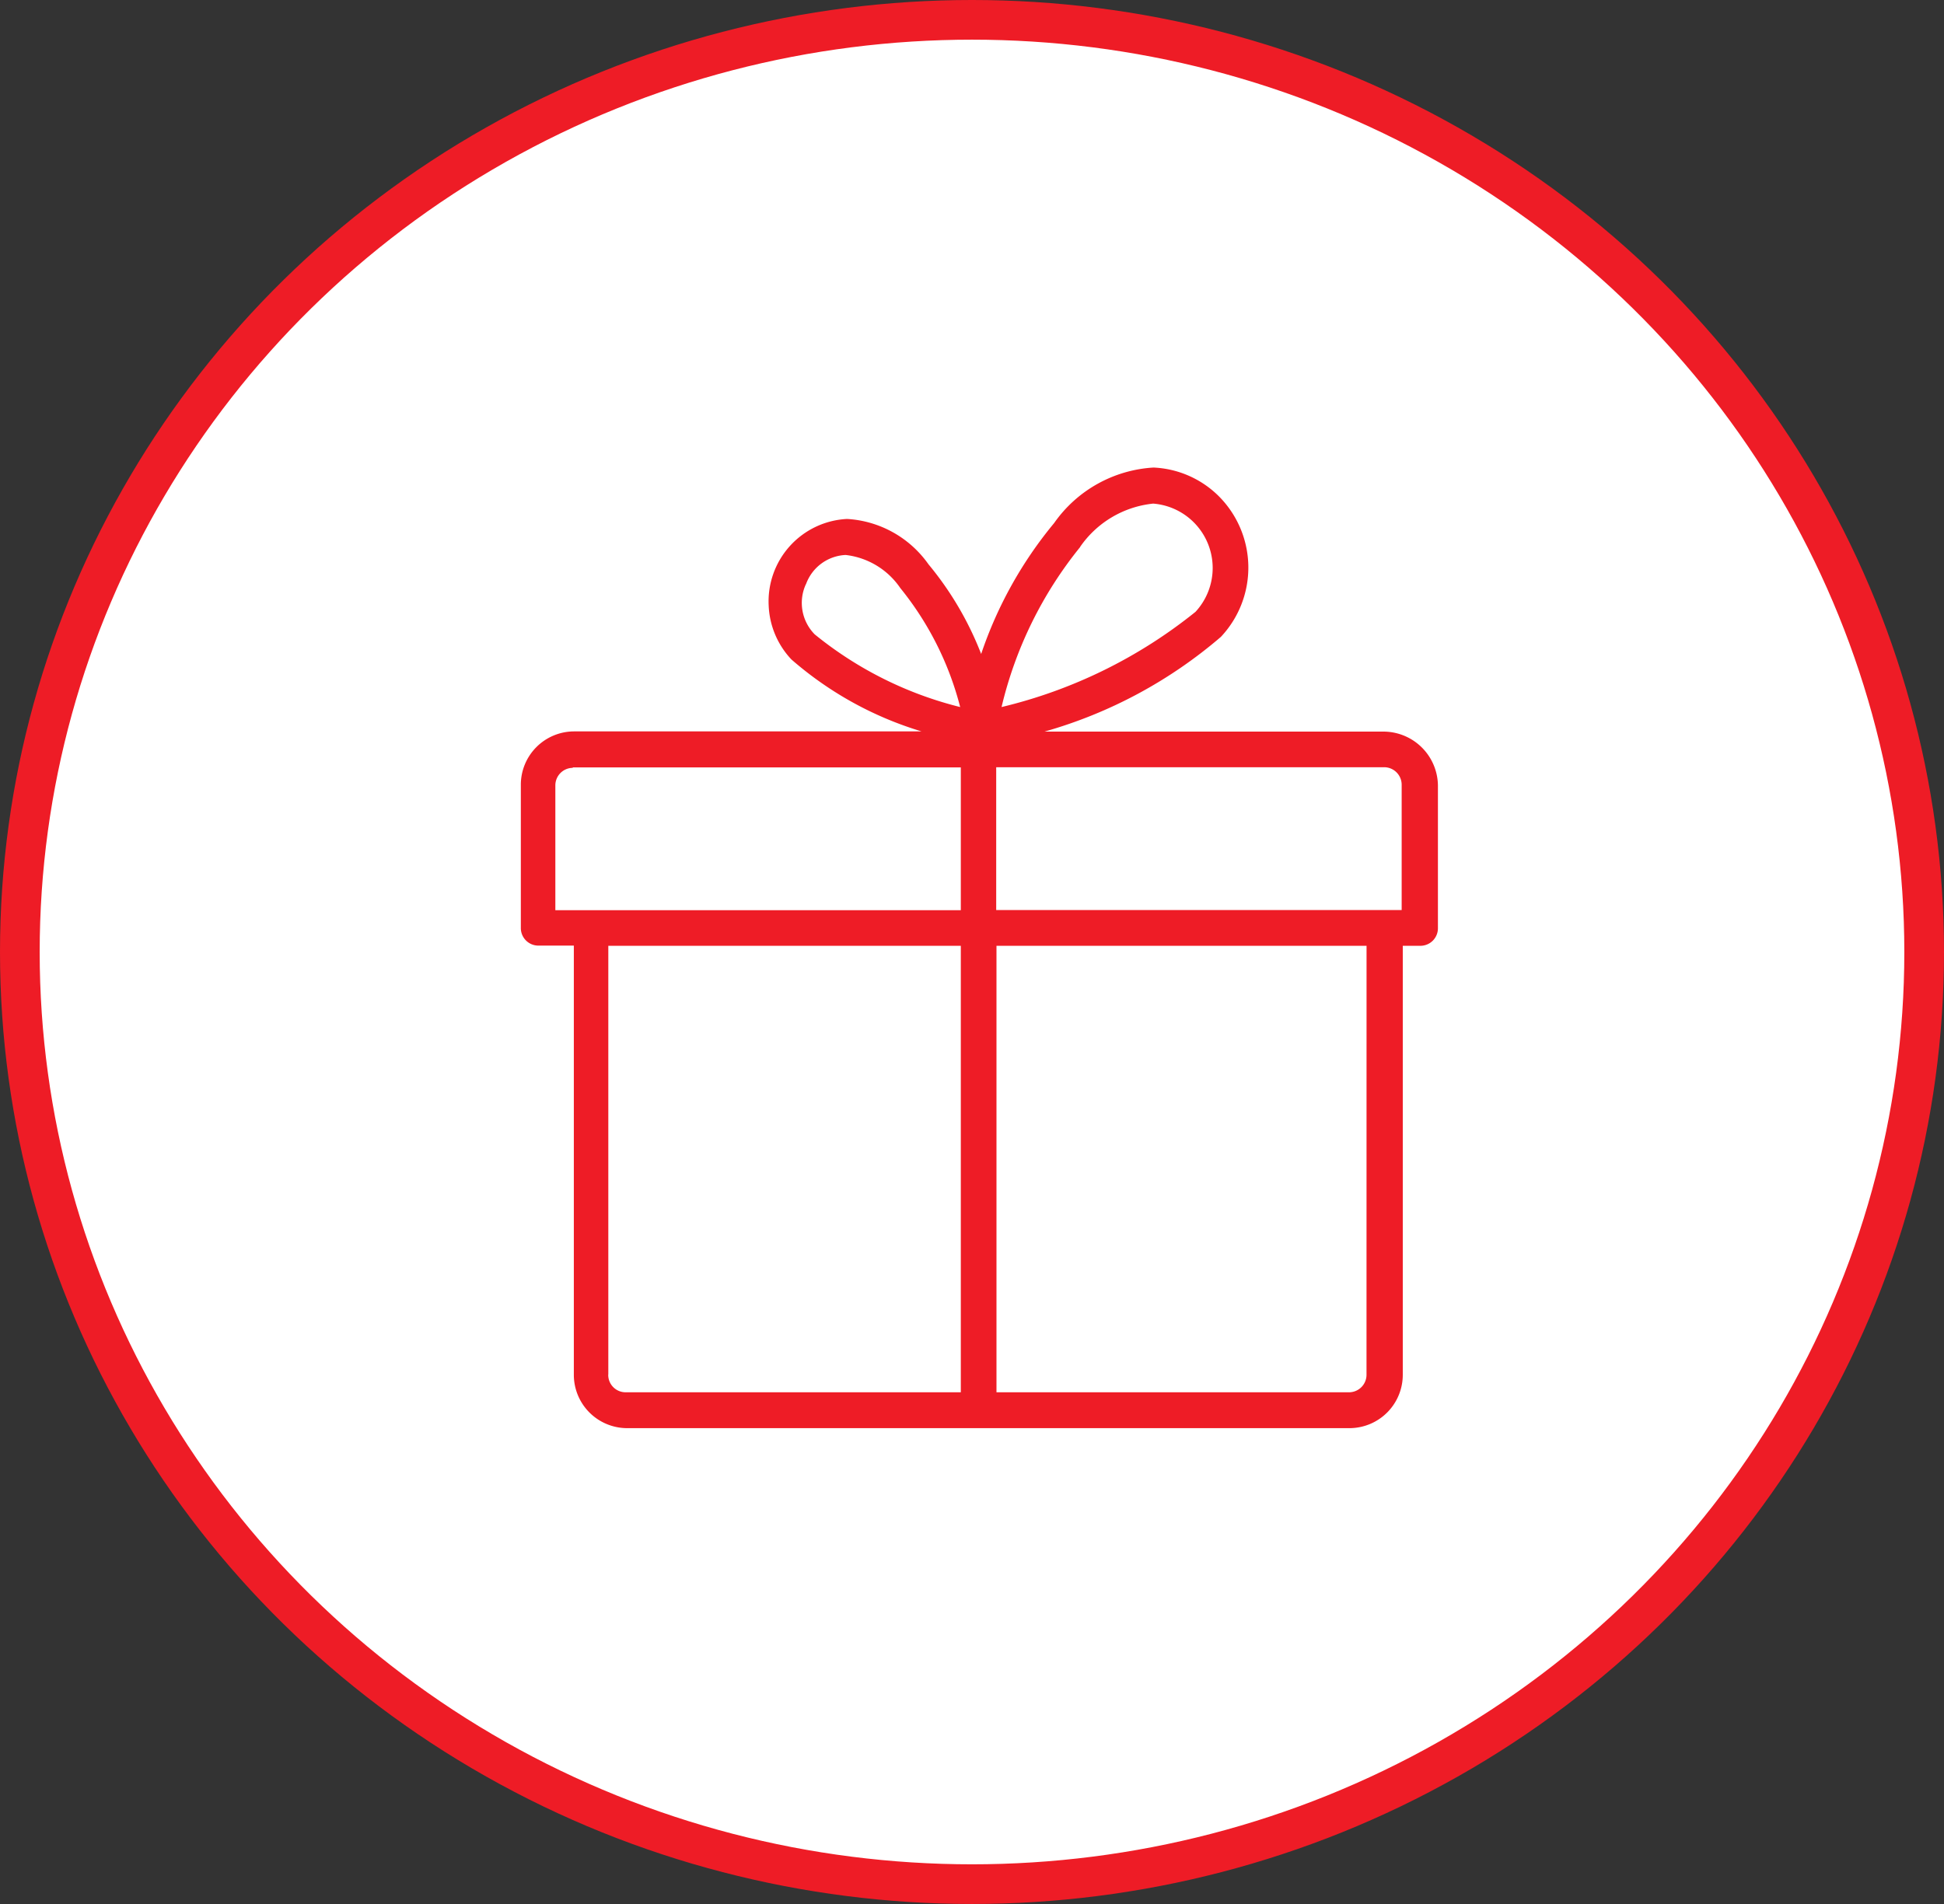
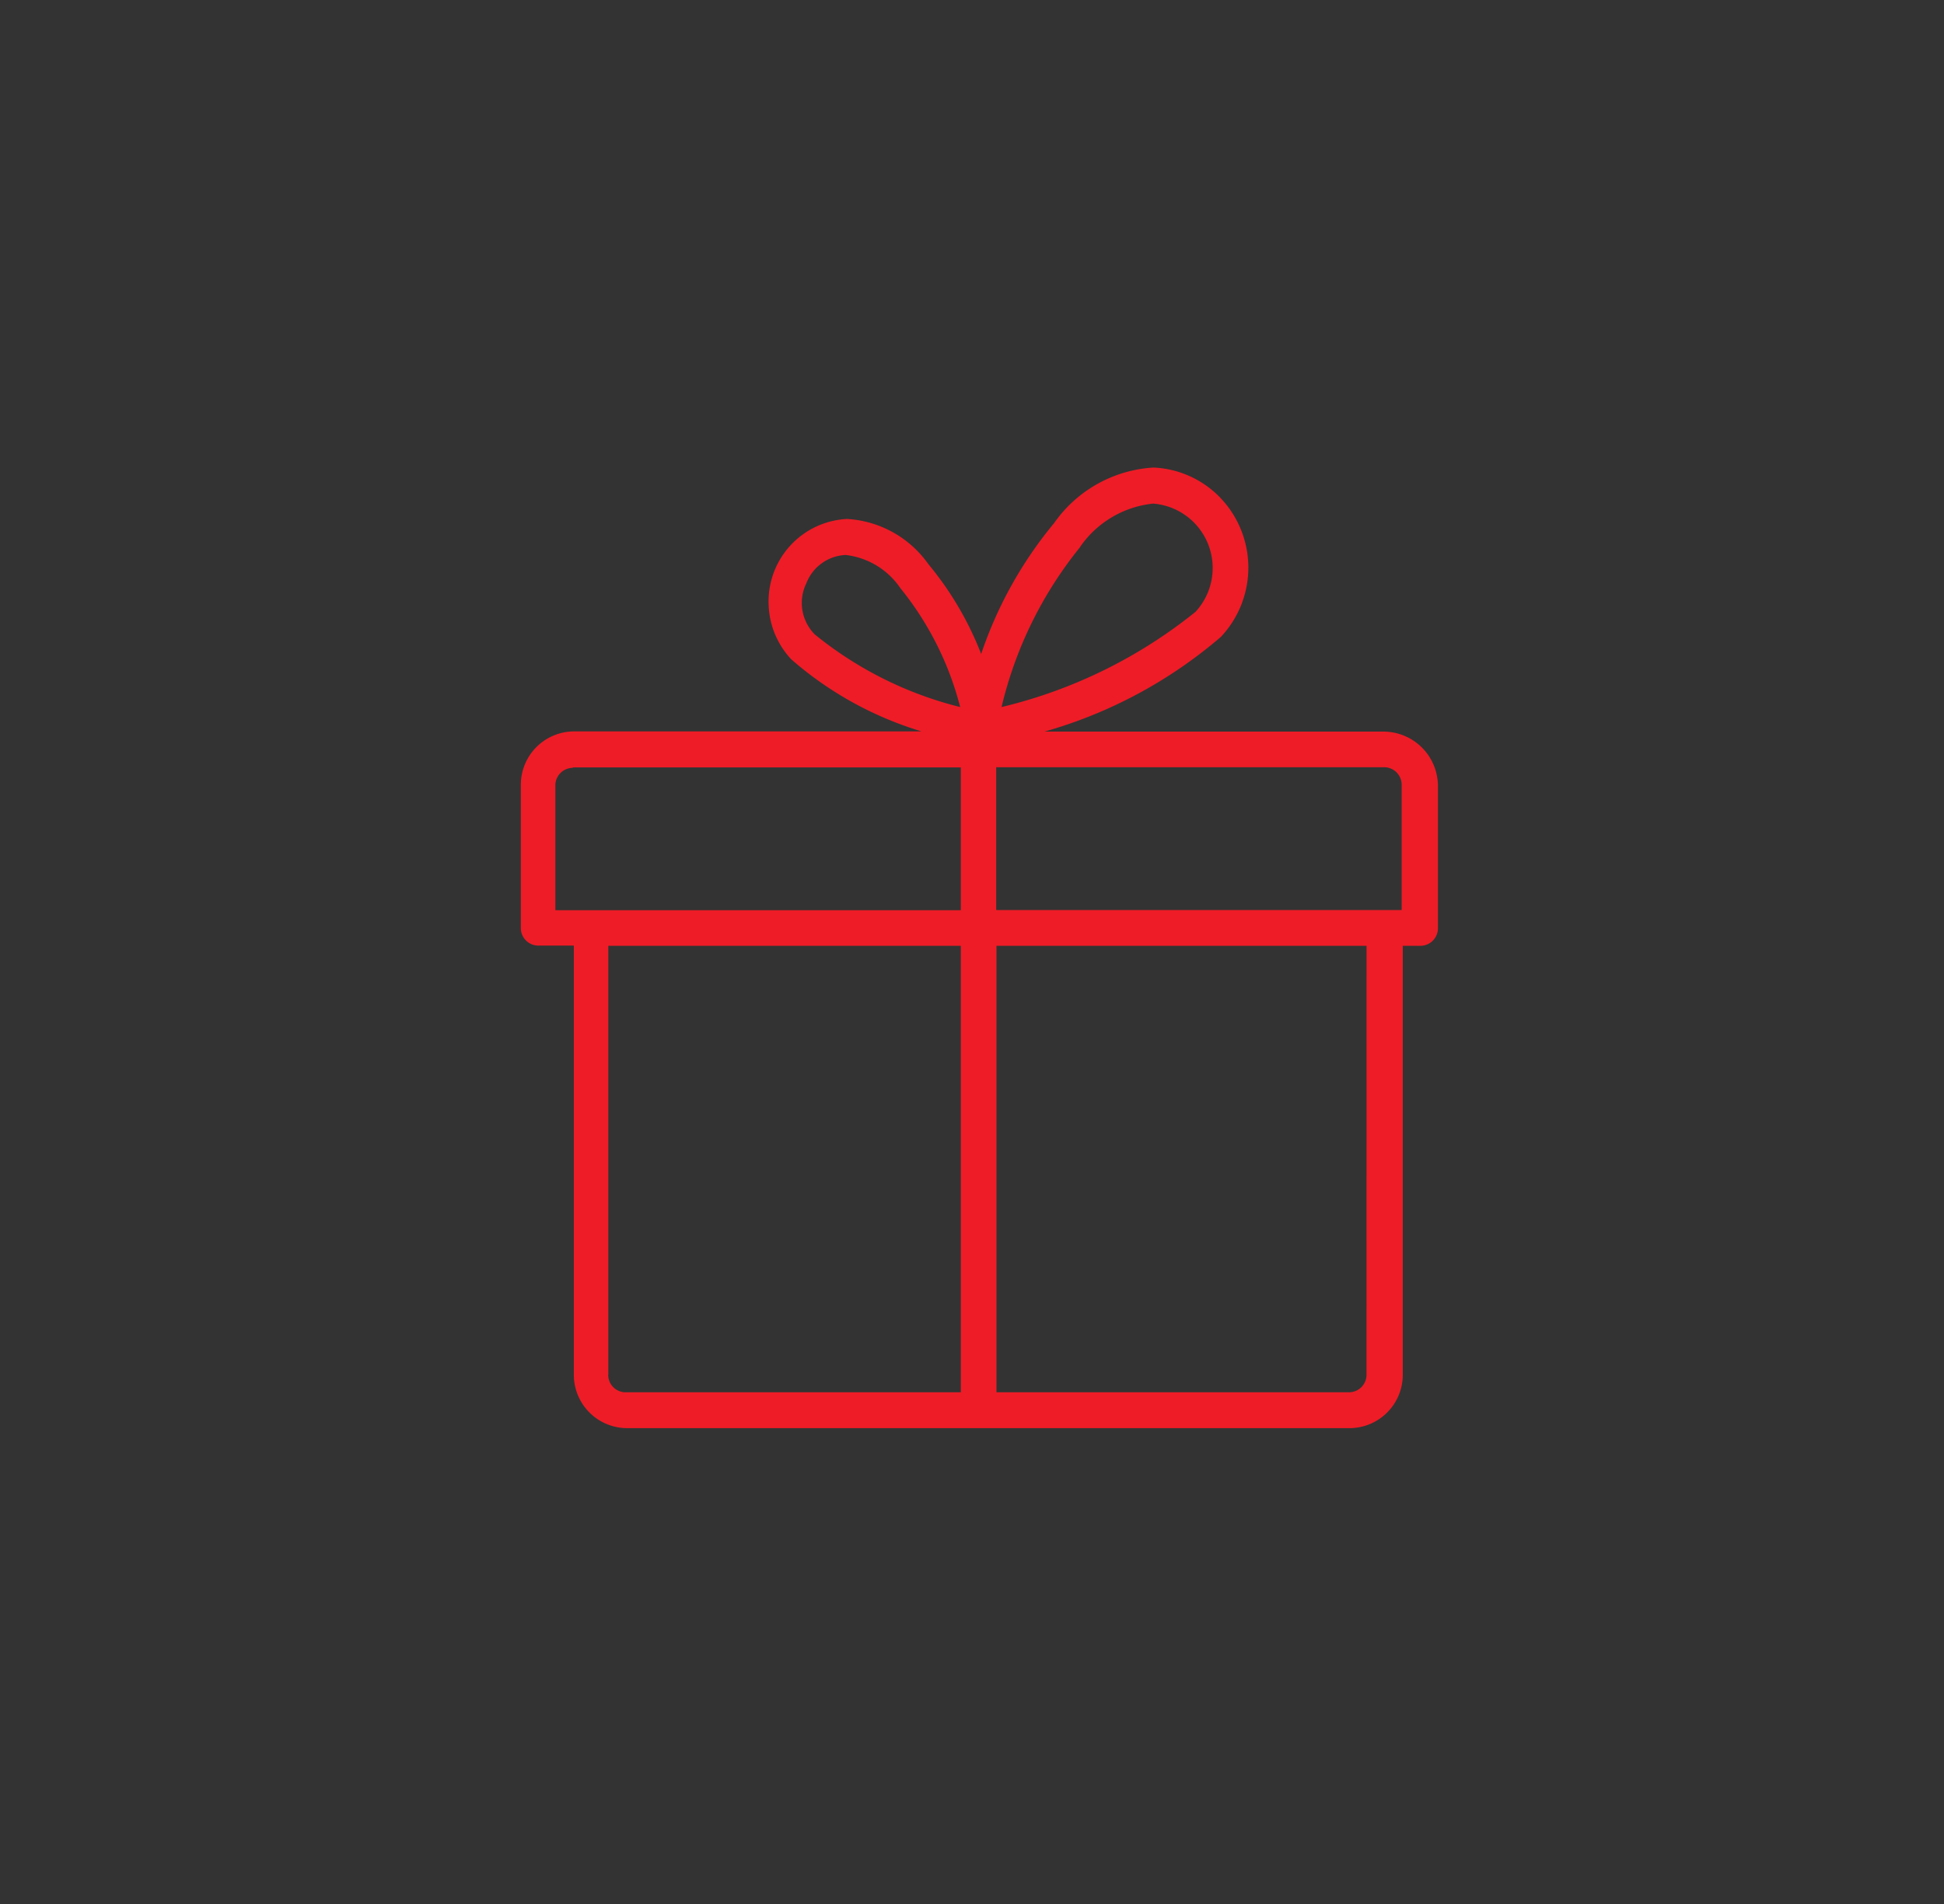
<svg xmlns="http://www.w3.org/2000/svg" width="49" height="48" viewBox="0 0 49 48">
  <rect x="0" y="0" width="49" height="48" fill="#333333" stroke="none" />
  <g transform="translate(0.857 0.182)">
-     <ellipse cx="24" cy="23.5" rx="24" ry="23.5" transform="translate(-0.357 0.318)" fill="#fff" stroke="#ee1c26" stroke-miterlimit="10" stroke-width="1" />
    <path d="M233.727,25.738H225.16a11.726,11.726,0,0,0,4.446-2.388,2.548,2.548,0,0,0-.075-3.569,2.488,2.488,0,0,0-1.621-.7,3.291,3.291,0,0,0-2.507,1.4,10.342,10.342,0,0,0-1.839,3.3,8.146,8.146,0,0,0-1.328-2.261,2.7,2.7,0,0,0-2.051-1.143,2.08,2.08,0,0,0-1.977,2.179,2.1,2.1,0,0,0,.574,1.364,8.886,8.886,0,0,0,3.28,1.813h-8.767a1.345,1.345,0,0,0-1.334,1.352v3.6a.442.442,0,0,0,.436.448h.9V41.946a1.345,1.345,0,0,0,1.334,1.352h18.226a1.345,1.345,0,0,0,1.334-1.352V31.138h.443a.442.442,0,0,0,.443-.442V27.089A1.376,1.376,0,0,0,233.727,25.738Zm.436,1.352v3.146h-10.22v-3.6h9.777a.442.442,0,0,1,.443.442v.013Zm-8.106-6.007A2.554,2.554,0,0,1,227.9,19.99a1.628,1.628,0,0,1,1.066,2.729,12.373,12.373,0,0,1-4.888,2.4,10.09,10.09,0,0,1,1.983-4.036Zm-6.909.941a1.115,1.115,0,0,1,1-.739,1.933,1.933,0,0,1,1.378.834,7.863,7.863,0,0,1,1.509,3,9.4,9.4,0,0,1-3.666-1.832,1.129,1.129,0,0,1-.224-1.263Zm-5.874,4.617h9.777v3.6h-10.22V27.1a.442.442,0,0,1,.436-.448c0-.006,0-.006.006-.006Zm.892,15.305V31.138h8.885V42.394H214.6a.438.438,0,0,1-.436-.448Zm19.111,0a.442.442,0,0,1-.436.448H223.95V31.138h9.328Z" transform="translate(-199.69 -7.476)" fill="#ee1c26" />
  </g>
</svg>